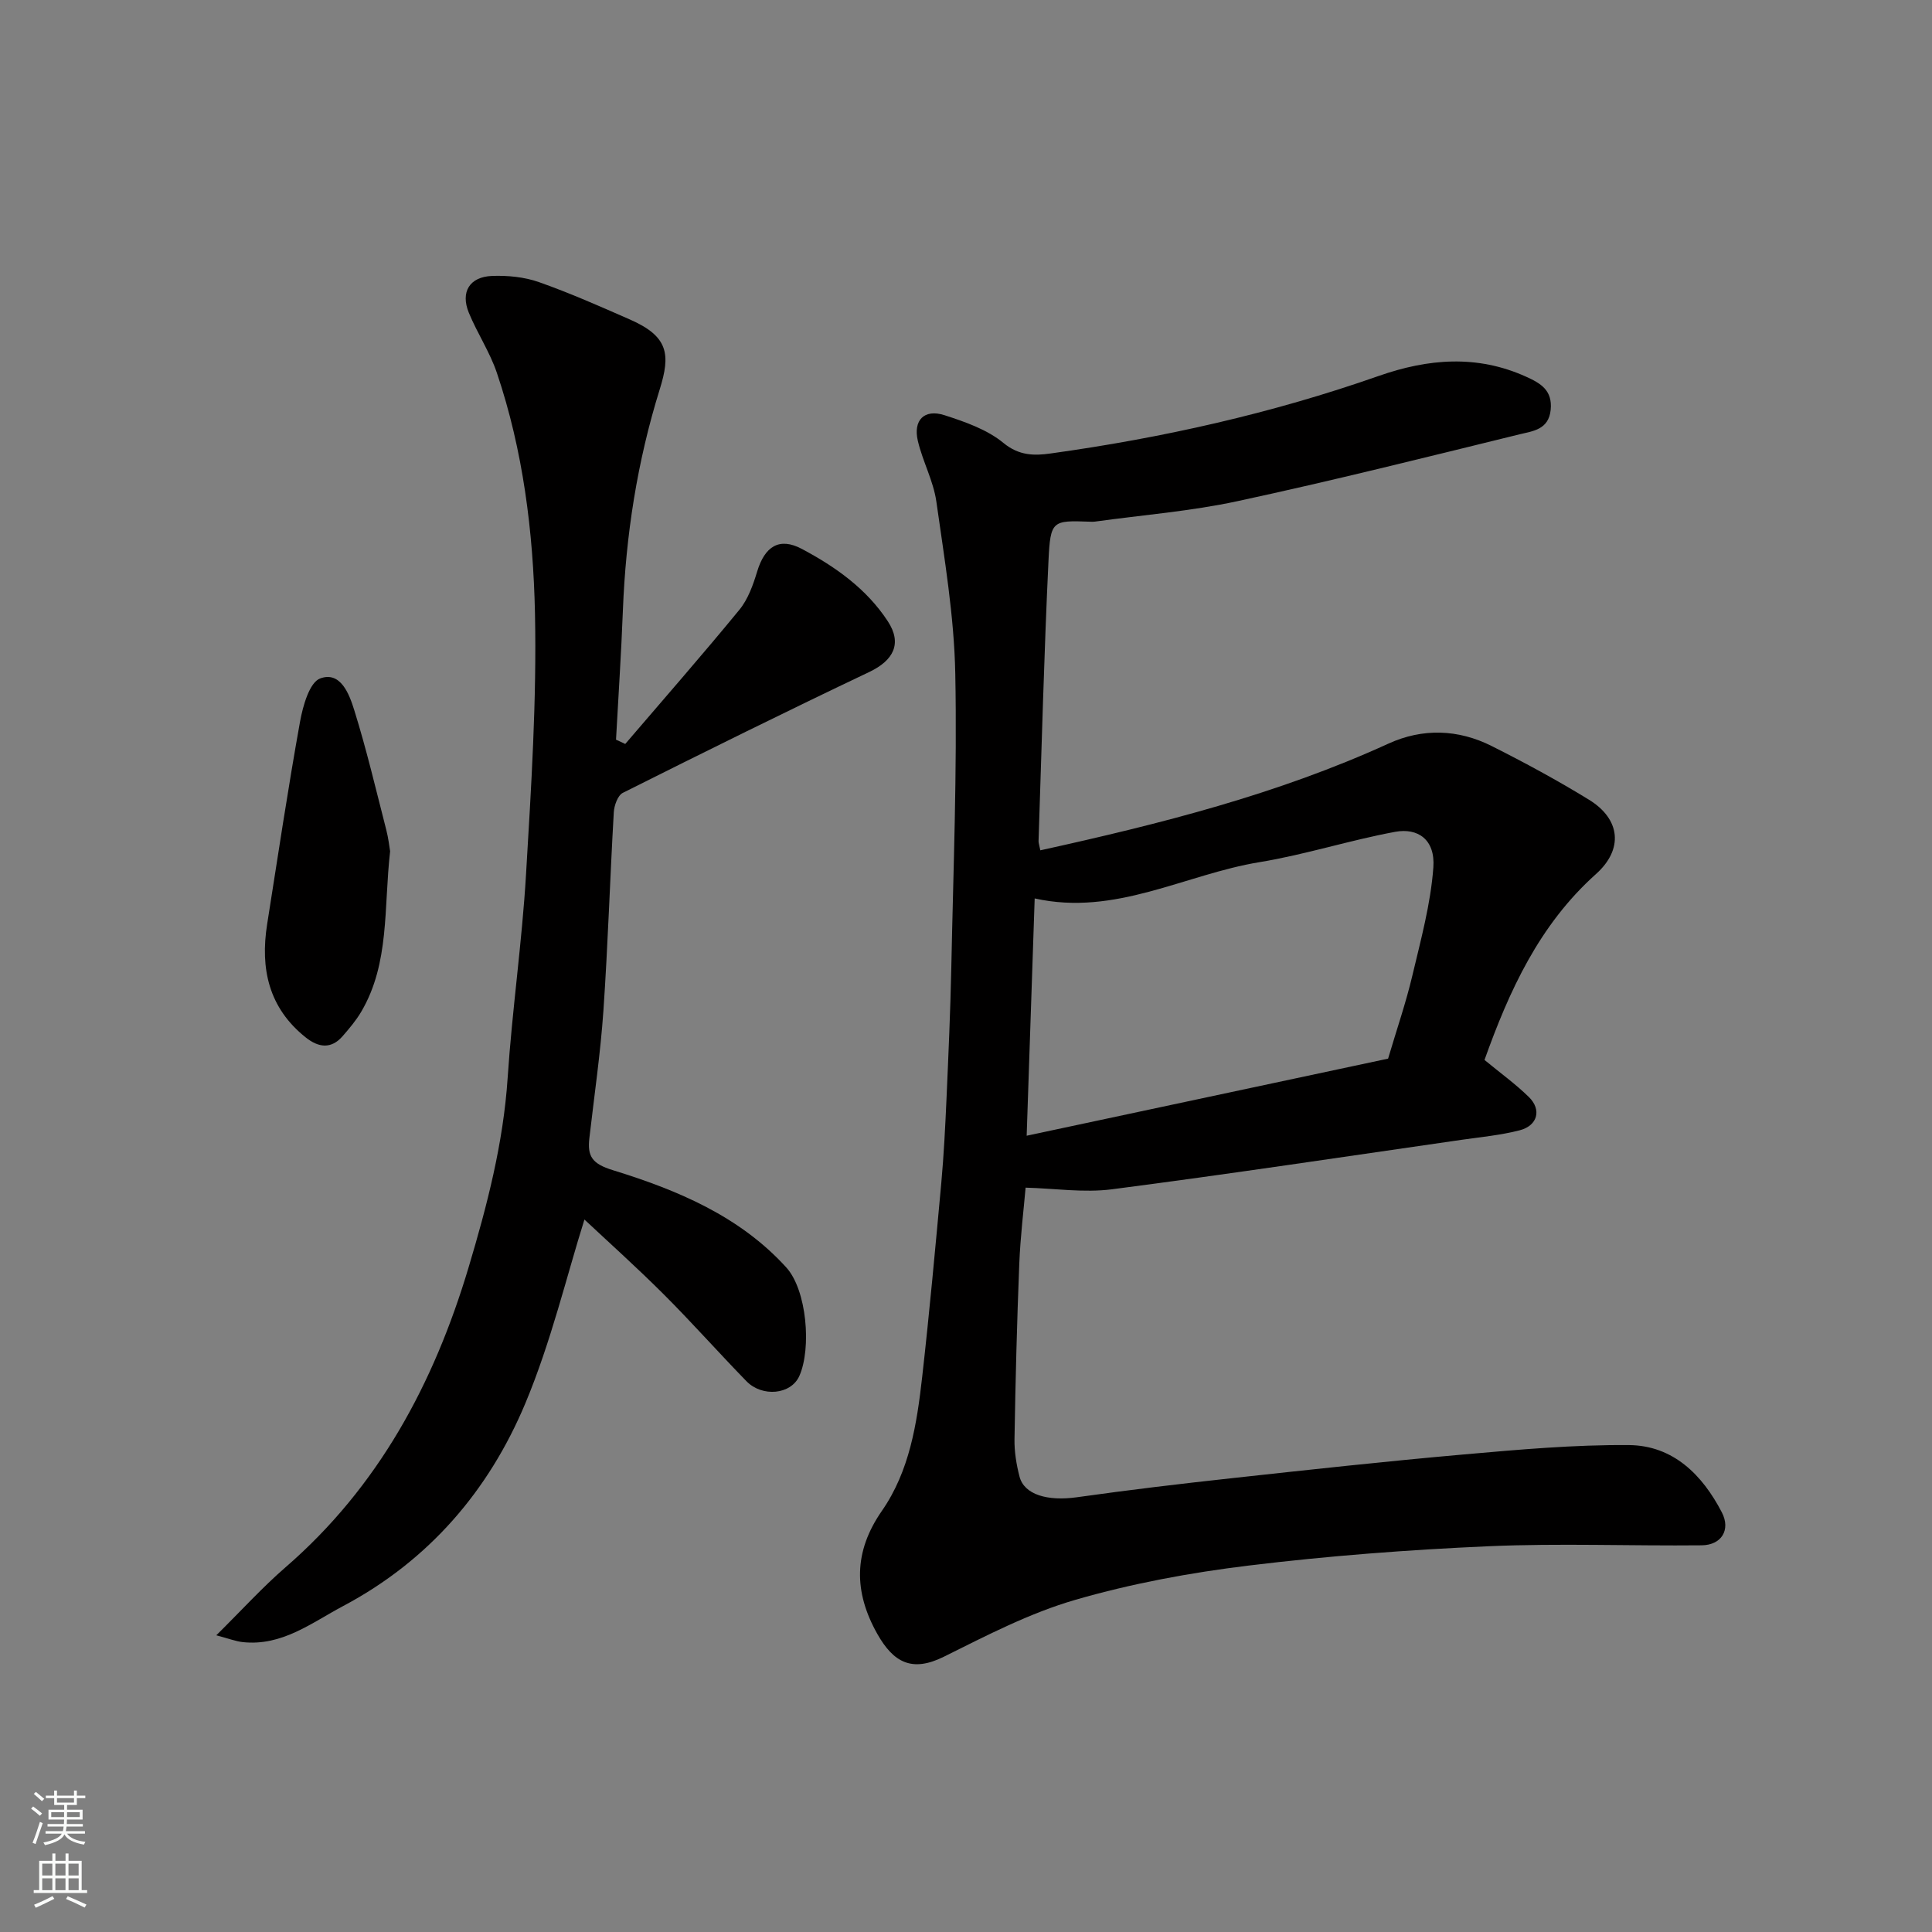
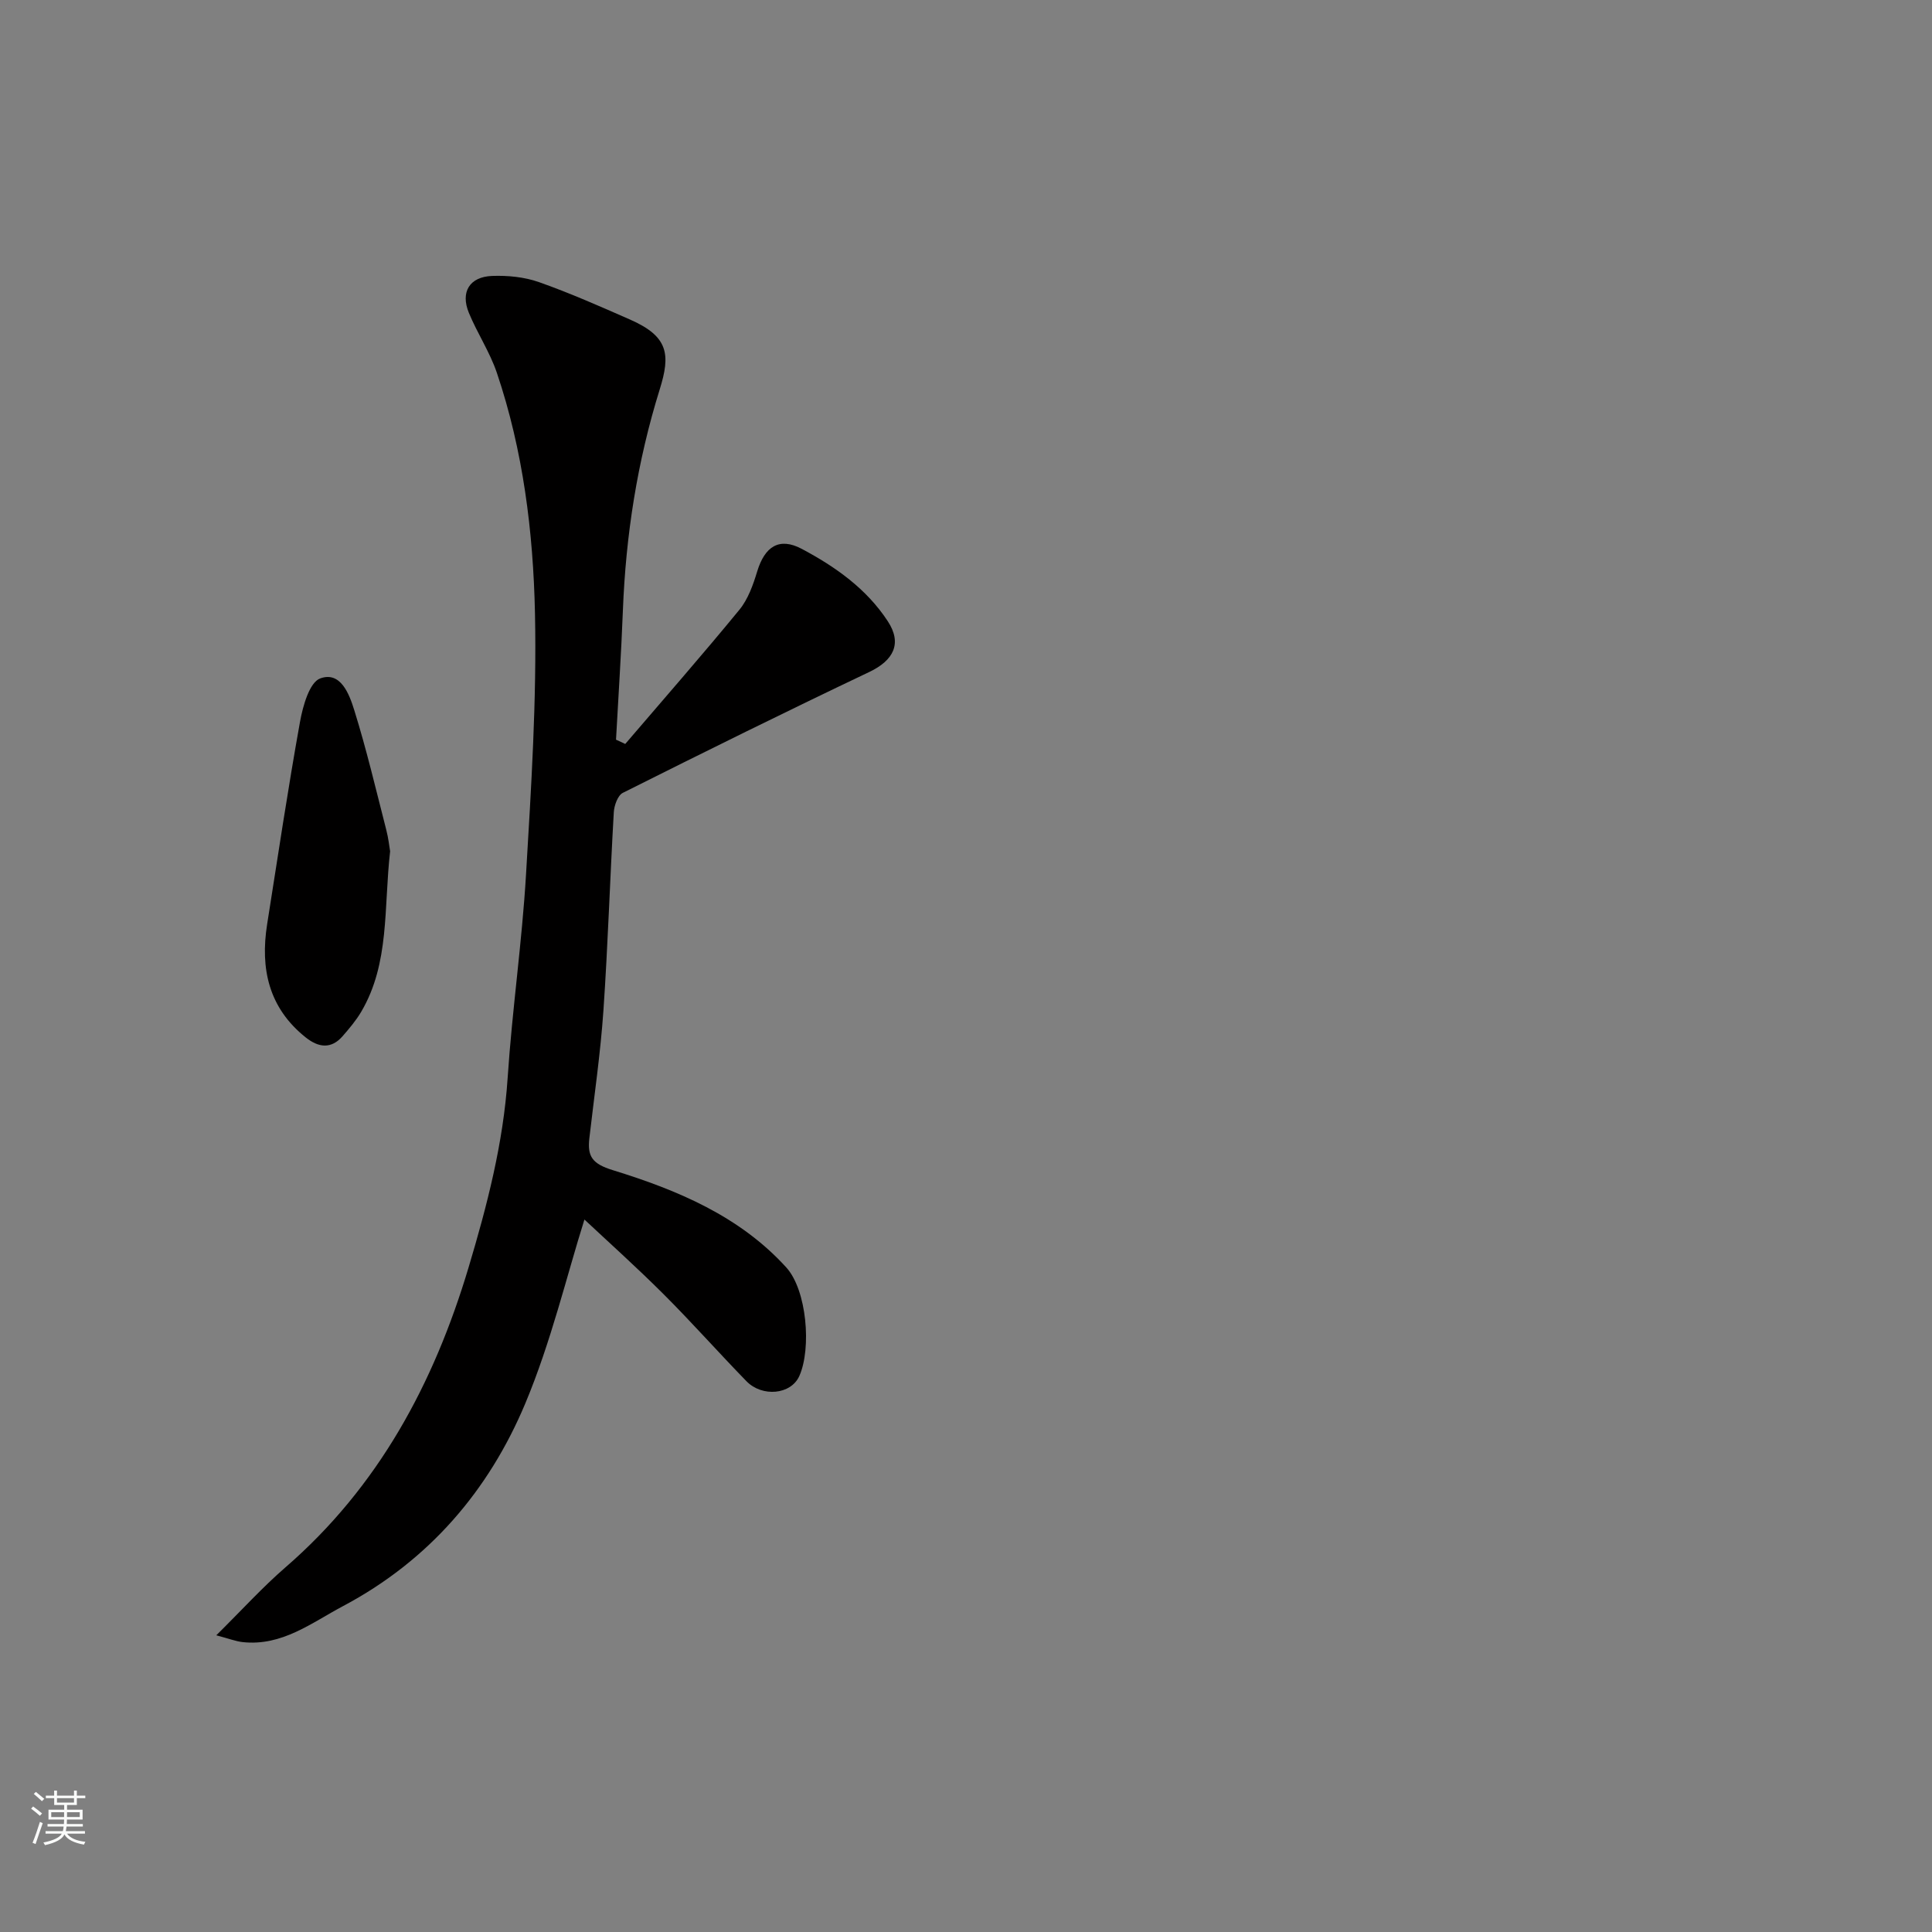
<svg xmlns="http://www.w3.org/2000/svg" enable-background="new 0 0 400 400" viewBox="0 0 400 400">
  <rect x="0" y="0" width="400" height="400" fill="#808080" stroke="none" />
  <g fill="#010000">
-     <path d="m215.39 176.05c24.88-5.48 49.13-11.61 72.09-22.1 7.05-3.22 14.43-2.98 21.36.51 6.85 3.44 13.62 7.11 20.15 11.12 6.52 4.01 7.18 10.25 1.43 15.39-11.77 10.54-17.98 24.23-23.07 38.48 3.19 2.64 6.39 4.94 9.18 7.67 2.7 2.64 1.82 5.94-1.91 6.9-3.92 1.01-8.01 1.39-12.04 1.97-24.11 3.47-48.2 7.11-72.36 10.24-5.82.75-11.86-.18-17.88-.34-.38 4.42-1.08 10.09-1.31 15.78-.48 12.09-.79 24.2-.99 36.3-.04 2.58.39 5.23 1.04 7.74.97 3.76 5.81 5.13 11.88 4.28 10.7-1.51 21.44-2.79 32.19-3.96 15.99-1.75 31.98-3.5 48-4.91 11.34-1 22.73-2.02 34.09-1.93 9.15.07 15.21 6.14 19.25 13.93 1.88 3.63-.09 6.78-4.18 6.82-14.69.15-29.4-.45-44.07.19-16.59.73-33.2 1.99-49.69 4-12.1 1.47-24.23 3.71-35.92 7.1-9.43 2.73-18.37 7.38-27.22 11.78-6.57 3.26-10.4 1.22-13.74-4.67-4.96-8.77-4.96-17.06.9-25.51 5.75-8.27 7.26-18.04 8.36-27.77 1.51-13.38 2.73-26.79 3.96-40.2.52-5.75.81-11.53 1.07-17.3.4-9.1.81-18.2 1-27.3.41-20.26 1.22-40.54.82-60.79-.23-11.9-2.25-23.8-3.92-35.64-.61-4.27-2.83-8.29-3.83-12.55-1.01-4.3 1.34-6.66 5.51-5.32 4.28 1.38 8.85 2.97 12.23 5.76 3.24 2.67 6.45 2.63 9.72 2.17 23.13-3.21 45.85-8.3 67.91-16.04 10.26-3.6 20.4-4.46 30.58.15 3.01 1.36 5.48 2.81 5.07 6.87-.42 4.1-3.71 4.38-6.36 5.03-19.44 4.77-38.87 9.64-58.43 13.85-9.73 2.1-19.74 2.88-29.62 4.25-.33.05-.67.02-1 .01-7.75-.27-8.16-.28-8.56 8.04-.92 19.36-1.41 38.73-2.06 58.1 0 .46.19.95.37 1.9zm72 43.13c1.83-6.18 3.69-11.57 5-17.1 1.76-7.44 3.82-14.93 4.37-22.49.42-5.8-3.23-8.23-7.9-7.37-9.43 1.74-18.64 4.73-28.09 6.28-15.44 2.53-29.85 11.24-46.55 7.51-.55 16.39-1.1 32.46-1.66 49.13 25.14-5.36 49.98-10.66 74.83-15.96z" />
-     <path d="m129.45 154.03c7.9-9.24 15.92-18.38 23.63-27.78 1.79-2.18 2.84-5.14 3.68-7.91 1.58-5.22 4.58-7.18 9.26-4.69 6.94 3.69 13.39 8.24 17.8 14.99 2.99 4.58 1.21 8.08-3.85 10.49-17.11 8.13-34.09 16.53-51.02 25.02-1.05.53-1.79 2.61-1.87 4.02-.79 13.69-1.21 27.41-2.15 41.09-.61 8.82-1.9 17.6-2.91 26.4-.43 3.75.57 5.29 4.86 6.61 13.3 4.1 26.24 9.49 35.91 20.14 4.27 4.7 5.24 16.76 2.71 22.46-1.73 3.9-7.7 4.43-10.95 1.1-5.78-5.93-11.28-12.15-17.14-18-5.71-5.7-11.74-11.1-16.41-15.48-3.68 11.68-6.9 25.32-12.24 38.07-7.58 18.09-19.98 32.53-37.67 41.93-6.62 3.51-12.7 8.37-20.84 7.49-1.45-.16-2.86-.72-5.47-1.41 5.34-5.28 9.57-9.95 14.3-14.05 19.28-16.69 30.74-38.07 37.93-62.1 3.84-12.83 7.19-25.72 8.09-39.21.93-14.09 2.98-28.11 3.81-42.2 1.07-18.01 2.23-36.08 1.85-54.09-.36-16.81-2.45-33.63-7.89-49.73-1.45-4.3-4.06-8.2-5.8-12.43-1.77-4.3.14-7.45 4.81-7.63 3.22-.12 6.66.21 9.68 1.27 6.41 2.26 12.65 5.02 18.88 7.76 8.01 3.51 8.39 7.26 6.15 14.45-4.66 14.96-7.03 30.22-7.63 45.83-.34 8.91-.94 17.8-1.42 26.7.64.29 1.27.59 1.91.89z" />
+     <path d="m129.45 154.03c7.9-9.24 15.92-18.38 23.63-27.78 1.79-2.18 2.84-5.14 3.68-7.91 1.58-5.22 4.58-7.18 9.26-4.69 6.94 3.69 13.39 8.24 17.8 14.99 2.99 4.58 1.21 8.08-3.85 10.49-17.11 8.13-34.09 16.53-51.02 25.02-1.05.53-1.79 2.61-1.87 4.02-.79 13.69-1.21 27.41-2.15 41.09-.61 8.82-1.9 17.6-2.91 26.4-.43 3.75.57 5.29 4.86 6.61 13.3 4.1 26.24 9.49 35.91 20.14 4.27 4.7 5.24 16.76 2.71 22.46-1.73 3.9-7.7 4.43-10.95 1.1-5.78-5.93-11.28-12.15-17.14-18-5.71-5.7-11.74-11.1-16.41-15.48-3.68 11.68-6.9 25.32-12.24 38.07-7.58 18.09-19.98 32.53-37.67 41.93-6.62 3.51-12.7 8.37-20.84 7.49-1.45-.16-2.86-.72-5.47-1.41 5.34-5.28 9.57-9.95 14.3-14.05 19.28-16.69 30.74-38.07 37.93-62.1 3.84-12.83 7.19-25.72 8.09-39.21.93-14.09 2.98-28.11 3.81-42.2 1.07-18.01 2.23-36.08 1.85-54.09-.36-16.81-2.45-33.63-7.89-49.73-1.45-4.3-4.06-8.2-5.8-12.43-1.77-4.3.14-7.45 4.81-7.63 3.22-.12 6.66.21 9.68 1.27 6.41 2.26 12.65 5.02 18.88 7.76 8.01 3.51 8.39 7.26 6.15 14.45-4.66 14.96-7.03 30.22-7.63 45.83-.34 8.91-.94 17.8-1.42 26.7.64.29 1.27.59 1.91.89" />
    <path d="m80.77 176.25c-1.34 11.71-.06 23.15-5.97 33.2-1.07 1.82-2.46 3.46-3.85 5.06-2.39 2.76-5.02 2.37-7.64.29-7.68-6.11-9.46-14.25-8-23.46 2.21-13.99 4.3-28 6.81-41.93.59-3.26 1.96-8.14 4.18-8.95 4.23-1.55 6.02 3.28 7.03 6.52 2.55 8.17 4.51 16.52 6.64 24.82.45 1.72.64 3.51.8 4.45z" />
  </g>
  <path d="m6.44 374.46.42-.45c.65.47 1.27.95 1.85 1.44l-.45.49c-.65-.56-1.25-1.06-1.82-1.48m.93 7.33-.63-.26c.55-1.36 1.05-2.8 1.52-4.33.19.1.38.19.59.27-.46 1.29-.95 2.73-1.48 4.32m-.38-10.38.44-.42c.43.34 1.01.82 1.74 1.44l-.49.49c-.53-.51-1.09-1.01-1.69-1.51m2.5.35h1.72v-1.04h.59v1.04h3.52v-1.04h.59v1.04h1.75v.53h-1.75v1.42h-2.03v.97h3.22v2.03h-3.24c0 .35-.01.66-.03.93h3.32v.53h-3.37c-.03.27-.08.58-.15.94h3.96v.53h-3.71c.67.92 1.93 1.48 3.79 1.68-.13.24-.23.44-.29.59-2.13-.38-3.48-1.08-4.04-2.12-.43.97-1.77 1.72-4.03 2.23-.09-.19-.2-.37-.33-.55 2.1-.42 3.37-1.03 3.81-1.83h-3.36v-.53h3.58c.08-.29.13-.61.16-.94h-3.33v-.53h3.39c.02-.27.04-.58.04-.93h-3.23v-2.03h3.25v-.97h-2.07v-1.42h-1.73zm1.12 3.44v1h2.65c.01-.3.02-.44.01-.4v-.25-.35zm1.19-2h3.52v-.91h-3.52zm4.71 2h-2.63v.59c0 .15-.01.28-.01.4h2.64z" fill="#fafbfa" />
-   <path d="m13.56 383.74h.63v1.52h2.72v6.07h1.13v.6h-11.06v-.6h1.13v-6.07h2.73v-1.52h.63v1.52h2.1v-1.52zm-2.69 8.83.38.56c-1.24.63-2.53 1.25-3.85 1.85-.1-.21-.21-.42-.34-.63 1.36-.55 2.63-1.15 3.81-1.78m-2.13-4.27h2.1v-2.45h-2.1zm0 3.04h2.1v-2.46h-2.1zm2.72-3.04h2.1v-2.45h-2.1zm0 3.04h2.1v-2.46h-2.1zm6.07 3.6c-1.41-.71-2.7-1.3-3.86-1.78l.35-.56c1.45.62 2.75 1.19 3.88 1.72zm-1.25-9.09h-2.1v2.45h2.1zm-2.09 5.49h2.1v-2.46h-2.1z" fill="#fafbfa" />
</svg>